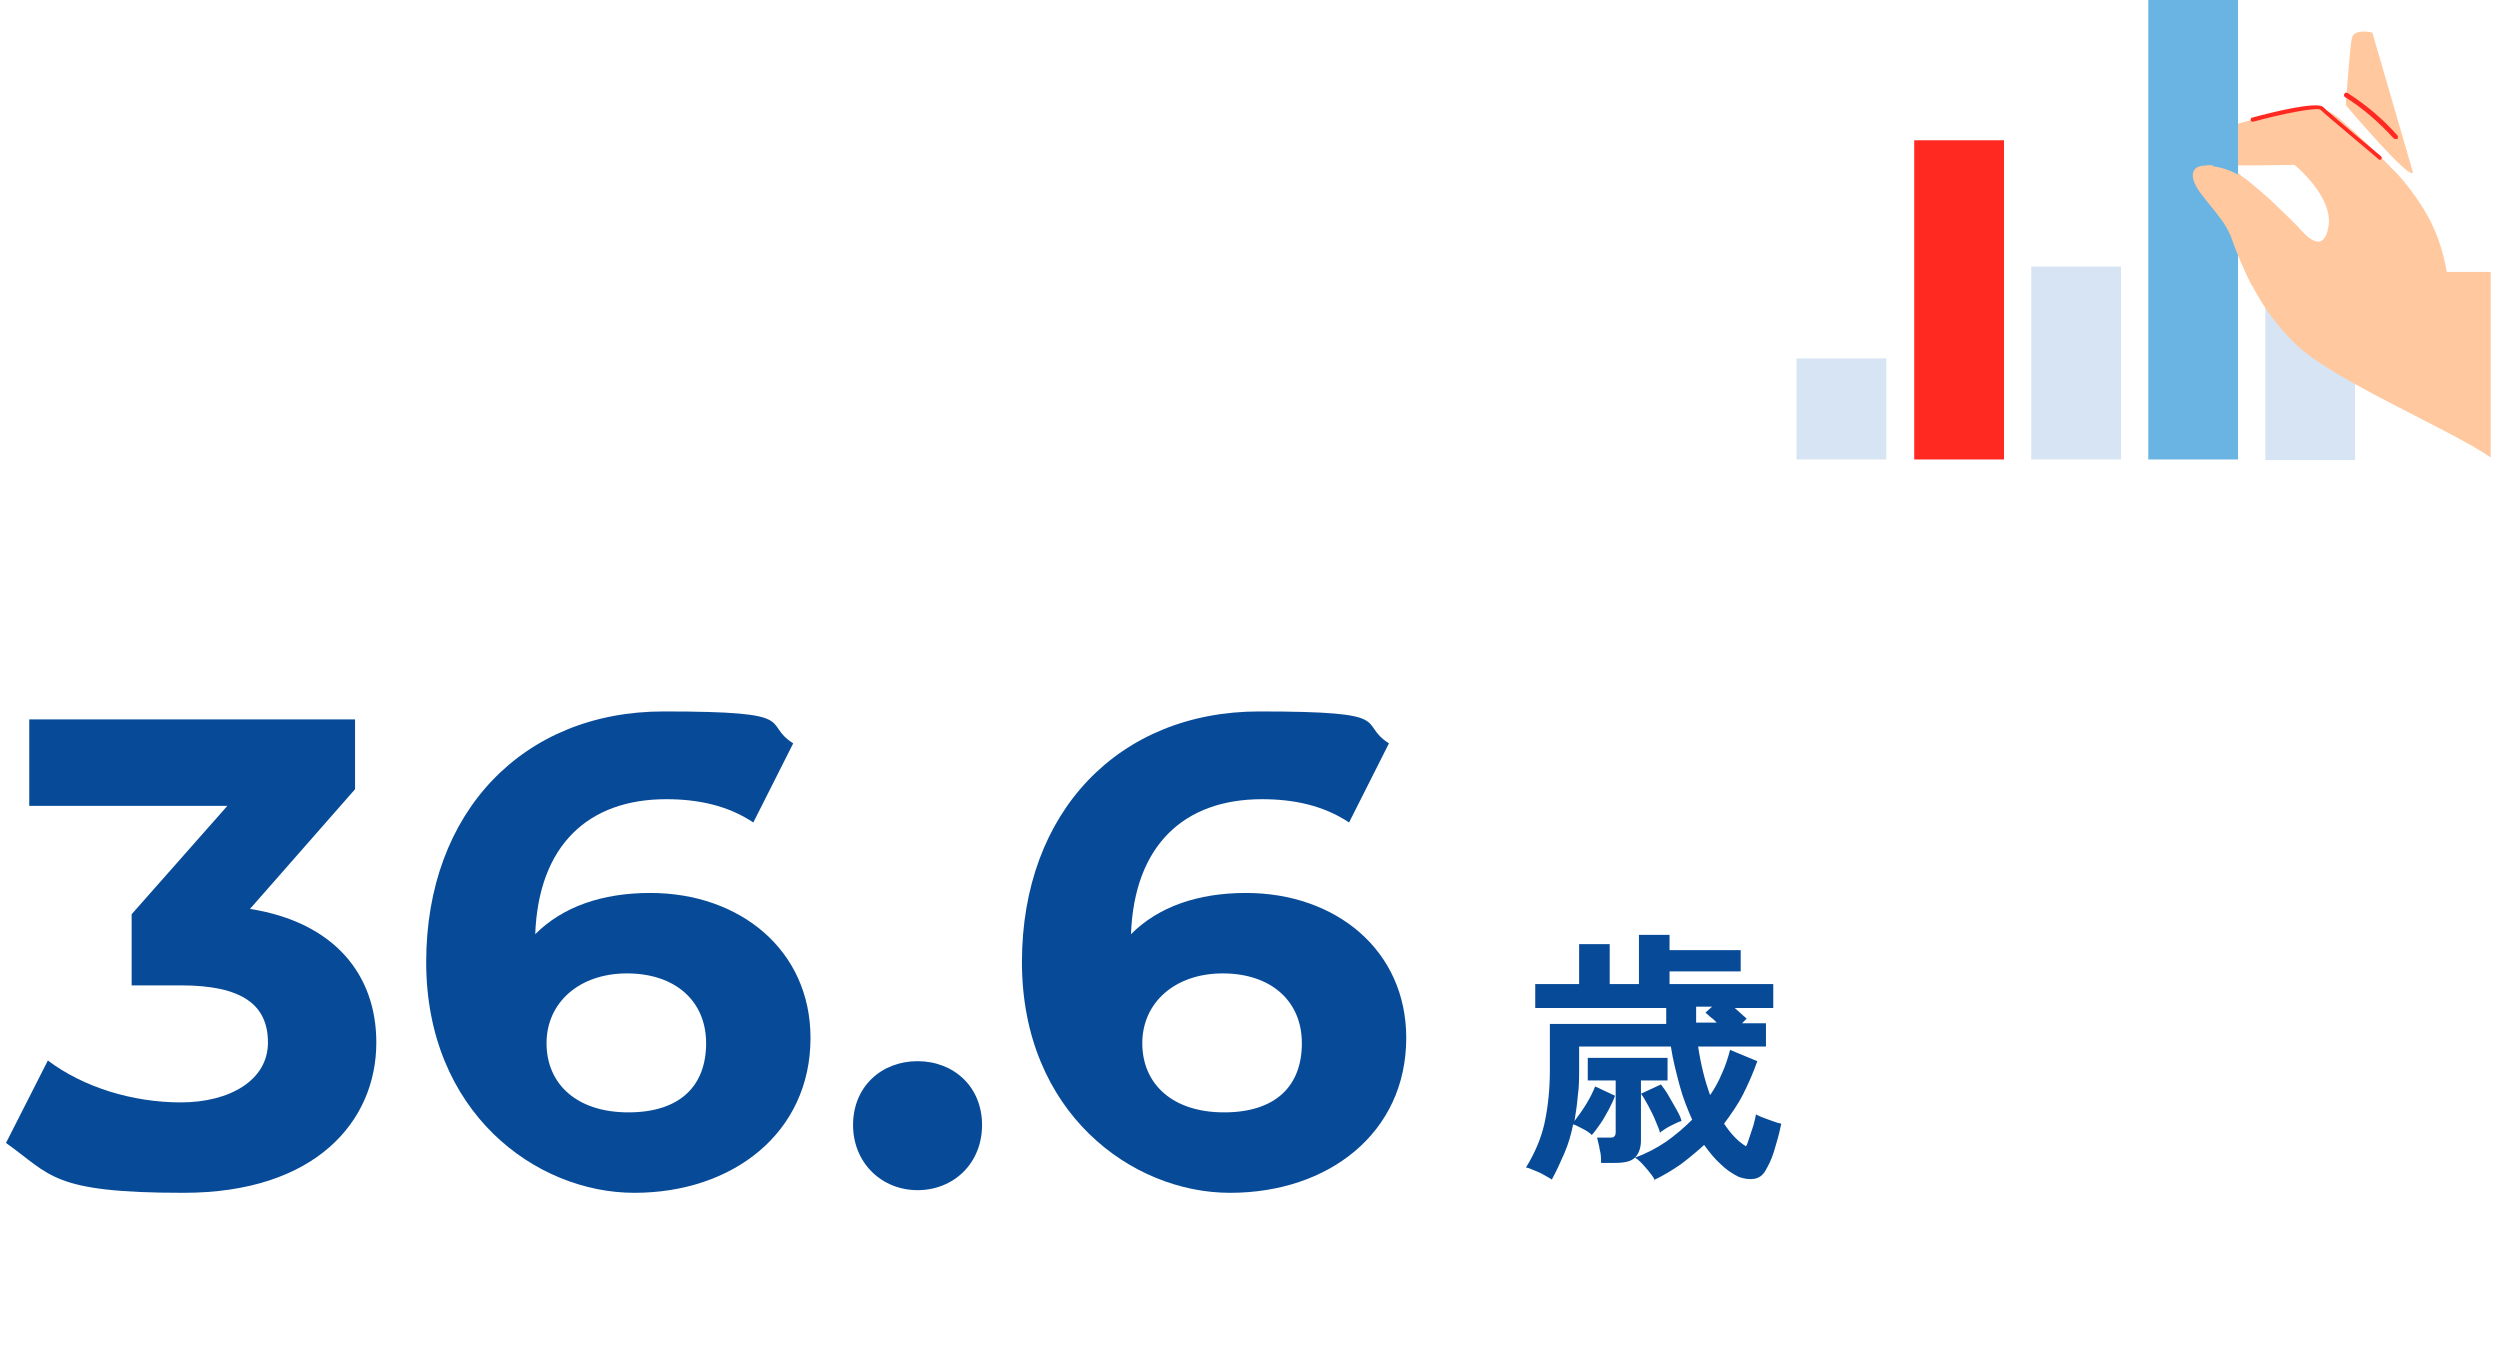
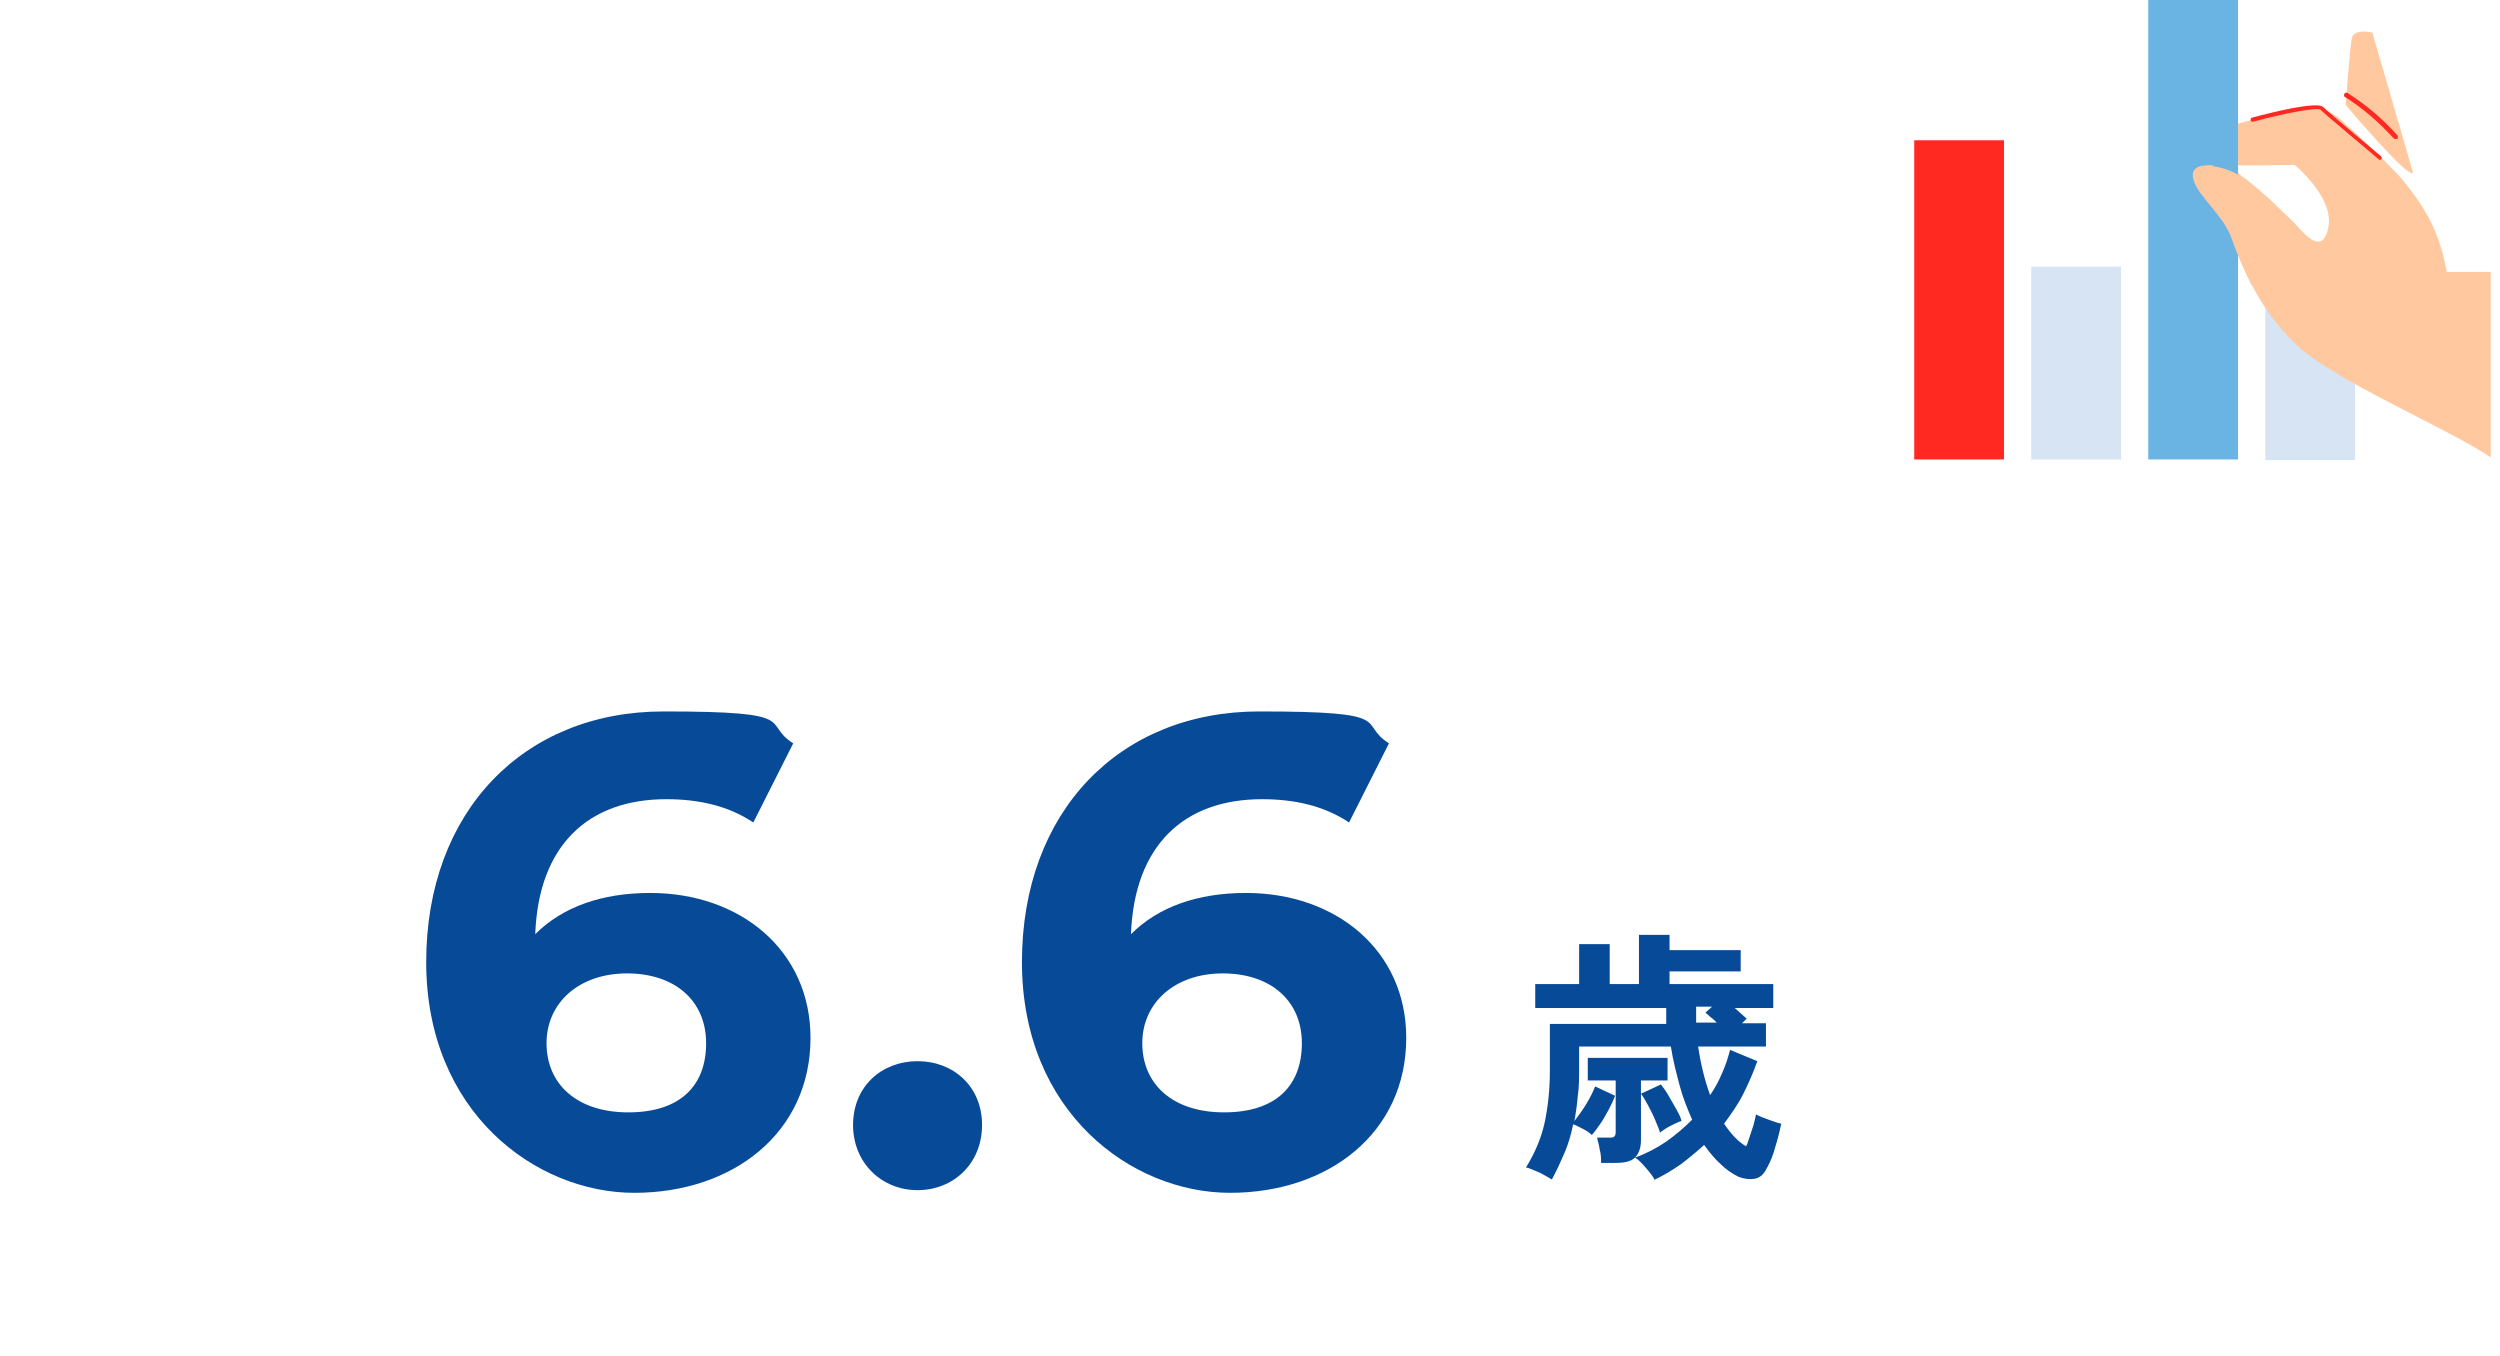
<svg xmlns="http://www.w3.org/2000/svg" id="_レイヤー_1" data-name="レイヤー_1" version="1.1" viewBox="0 0 376 204">
  <defs>
    <style>
      .st0 {
        fill: none;
      }

      .st1 {
        fill: #ffc89e;
      }

      .st2 {
        isolation: isolate;
      }

      .st3 {
        fill: #074b98;
      }

      .st4 {
        fill: #ff2921;
      }

      .st5 {
        fill: #d7e4f4;
      }

      .st6 {
        fill: #69b4e3;
      }

      .st7 {
        clip-path: url(#clippath);
      }
    </style>
    <clipPath id="clippath">
      <rect class="st0" x="270.2" y="0" width="104.3" height="69.1" />
    </clipPath>
  </defs>
  <g id="_グループ_22172" data-name="グループ_22172">
    <g id="_グループ_22171" data-name="グループ_22171">
      <g id="_グループ_7279" data-name="グループ_7279">
        <g id="_36.6" class="st2">
          <g class="st2">
-             <path class="st3" d="M56.6,156.8c0,11.8-9.1,22.6-29,22.6s-19.9-2.7-26.7-7.5l6.3-12.4c5.3,4,12.7,6.3,20,6.3s13.1-3.3,13.1-9-3.9-8.6-13.1-8.6h-7.4v-10.7l14.4-16.3H4.4v-13h49v10.5l-15.8,18c12.6,2,19,9.8,19,20.1Z" />
            <path class="st3" d="M121.9,156.1c0,14.3-11.7,23.3-26.5,23.3s-31.3-12.1-31.3-34.7,14.6-37.7,35.7-37.7,14.6,1.7,19.5,4.8l-6,11.9c-3.9-2.6-8.4-3.5-13.1-3.5-11.7,0-19.2,6.9-19.7,20.3,4.1-4.1,10-6.2,17.3-6.2,13.5,0,24.1,8.6,24.1,21.8ZM106.2,156.9c0-6.4-4.7-10.5-11.9-10.5s-12.1,4.4-12.1,10.5,4.5,10.4,12.3,10.4,11.7-4,11.7-10.4Z" />
            <path class="st3" d="M128.3,169.2c0-5.8,4.3-9.6,9.7-9.6s9.7,3.8,9.7,9.6-4.3,9.8-9.7,9.8-9.7-4.1-9.7-9.8Z" />
            <path class="st3" d="M211.5,156.1c0,14.3-11.7,23.3-26.5,23.3s-31.3-12.1-31.3-34.7,14.6-37.7,35.7-37.7,14.6,1.7,19.5,4.8l-6,11.9c-3.9-2.6-8.4-3.5-13.1-3.5-11.7,0-19.2,6.9-19.7,20.3,4.1-4.1,10-6.2,17.3-6.2,13.5,0,24.1,8.6,24.1,21.8ZM195.8,156.9c0-6.4-4.7-10.5-11.9-10.5s-12.1,4.4-12.1,10.5,4.5,10.4,12.3,10.4,11.7-4,11.7-10.4Z" />
          </g>
        </g>
        <g id="_歳" data-name="歳" class="st2">
          <g class="st2">
            <path class="st3" d="M248.9,177.5c-.3-.6-.8-1.2-1.4-1.9-.6-.7-1.1-1.2-1.6-1.5,1.7-.6,3.2-1.4,4.7-2.4,1.4-1,2.7-2.1,3.9-3.3-.7-1.6-1.4-3.3-1.9-5.2-.5-1.9-1-3.8-1.3-5.8h-13.8v3.3c0,1.4,0,2.8-.2,4.1-.1,1.3-.3,2.6-.5,3.8.6-.8,1.2-1.6,1.8-2.6s1-1.8,1.3-2.6l3,1.4c-.2.6-.5,1.2-.9,2-.4.7-.8,1.5-1.3,2.2-.5.7-.9,1.3-1.3,1.7-.3-.3-.7-.6-1.3-.9-.6-.3-1.1-.6-1.5-.7-.3,1.5-.7,2.9-1.3,4.3s-1.2,2.7-1.9,4c-.3-.2-.7-.4-1.2-.7-.5-.3-1-.5-1.5-.7-.5-.2-.9-.4-1.2-.4,1.3-2.1,2.3-4.4,2.8-6.7.5-2.3.8-5,.8-7.9v-7h17.5c0-.4,0-.8,0-1.2,0-.4,0-.8,0-1.2h-19.7v-3.6h6.6v-6h4.6v6h4.4v-7.4h4.6v2.3h10.7v3.2h-10.7v1.9h15.6v3.6h-5.8c.3.3.6.5.9.8.3.3.6.5.9.8l-.7.7h3.6v3.5h-10.2c.4,2.7,1,5.1,1.8,7.3.7-1,1.3-2.1,1.8-3.3.5-1.1.9-2.3,1.2-3.5l4.1,1.7c-.6,1.7-1.3,3.3-2.1,4.9-.8,1.6-1.8,3-2.9,4.5,1,1.5,2.1,2.7,3.3,3.4.2-.3.3-.7.5-1.3.2-.6.4-1.2.6-1.8.2-.7.3-1.2.4-1.7.5.3,1.1.5,1.9.8.8.3,1.4.5,1.9.6-.3,1.5-.7,2.9-1.1,4.2-.4,1.3-.9,2.2-1.3,2.9-.4.7-1,1.1-1.7,1.2s-1.5,0-2.3-.3c-1-.5-1.9-1.1-2.7-1.9-.9-.8-1.7-1.8-2.5-2.9-1.1,1-2.3,2-3.5,2.9-1.3.9-2.6,1.7-4.1,2.4ZM240.8,174.8c0-.5,0-1.2-.2-1.9-.1-.7-.3-1.3-.4-1.8h1.7c.5,0,.8,0,.9-.2.2-.2.2-.4.2-.8v-7.6h-4.2v-3.4h12v3.4h-4v9c0,1.1-.3,2-.9,2.6-.6.6-1.6.8-3,.8h-2.1ZM249.7,170.5c-.1-.5-.4-1.2-.7-1.9-.3-.8-.7-1.5-1.1-2.3-.4-.7-.7-1.3-1.1-1.8l3-1.4c.3.4.7.9,1.1,1.6.4.7.8,1.4,1.2,2.1.4.7.7,1.3.8,1.8-.4.1-1,.4-1.6.7-.6.3-1.2.7-1.6,1ZM255.2,153.8h3c-.3-.3-.6-.6-.9-.8-.3-.3-.6-.5-.8-.7l1-.9h-2.4c0,.4,0,.8,0,1.2,0,.4,0,.8,0,1.2Z" />
          </g>
        </g>
      </g>
      <g id="_グループ_6285" data-name="グループ_6285">
        <rect id="_長方形_3178" data-name="長方形_3178" class="st5" x="340.7" y="39.1" width="13.5" height="30.1" />
        <g id="_グループ_6284" data-name="グループ_6284">
          <g class="st7">
            <g id="_グループ_6283" data-name="グループ_6283">
              <path id="_パス_6481" data-name="パス_6481" class="st1" d="M362.9,25.9l-6.1-21s-2.8-.7-3.1.9-.9,10-.9,10c0,0,9.8,11.6,10.1,10.1" />
              <path id="_パス_6483" data-name="パス_6483" class="st4" d="M360.3,20.9c-.1,0-.2,0-.3-.1-2.2-2.4-4.6-4.5-7.3-6.2-.2-.1-.2-.3-.1-.5.1-.2.3-.2.5-.1,2.8,1.8,5.3,3.9,7.5,6.4.1.1,0,.4,0,.5,0,0-.1,0-.2,0" />
              <path id="_パス_6484" data-name="パス_6484" class="st1" d="M330.1,20.3l15.2-4c2.3-.6,4.7,0,6.5,1.5,3,2.6,5.9,5.4,8.7,8.3,1.5,1.6,2.8,3.4,4,5.3,1.8,2.9,2.9,6.1,3.5,9.5h6.6v27.9c-6.2-4.3-24-11.7-29.5-17.2-6.2-6.1-8-12.4-9.6-16.1s-5.9-6.8-5.7-9.3c.1-1.1,1.2-1.4,2.5-1.3-3.3-.6-2.1-4.6-2.1-4.6M337,26.4c2,1.2,7.7,6.7,8.6,7.7s3.8,4.5,4.6,0-5.1-9.3-5.1-9.3c0,0-10.2.2-12.3,0,1.5.2,2.9.7,4.2,1.5" />
              <path id="_パス_6485" data-name="パス_6485" class="st4" d="M358,24c0,0-.2,0-.2,0-.3-.3-7.9-6.6-8.8-7.5-.6-.4-5.7.6-10.1,1.8-.2,0-.4,0-.4-.2,0-.2,0-.4.2-.4,2.9-.8,9.8-2.5,10.7-1.6.9.9,8.7,7.4,8.7,7.4.1.1.2.3,0,.5,0,0-.2.1-.3.1" />
              <rect id="_長方形_3179" data-name="長方形_3179" class="st6" x="323.1" y="0" width="13.5" height="69.1" />
              <rect id="_長方形_3180" data-name="長方形_3180" class="st5" x="305.5" y="40.1" width="13.5" height="29" />
              <rect id="_長方形_3181" data-name="長方形_3181" class="st4" x="287.9" y="21.1" width="13.5" height="48" />
-               <rect id="_長方形_3182" data-name="長方形_3182" class="st5" x="270.2" y="53.9" width="13.5" height="15.2" />
              <path id="_パス_6486" data-name="パス_6486" class="st1" d="M332.8,25c1.5.2,2.9.7,4.2,1.5,1.9,1.4,3.8,2.9,5.5,4.6.6,3.2,0,6.6-1.8,9.4-.6.9-1.2,1.7-2,2.5-1.2-2.4-2.3-4.9-3.2-7.5-1.5-3.7-5.9-6.8-5.7-9.3.1-1.1,1.2-1.4,2.5-1.3-1.6-.3,1.5.1.5,0" />
            </g>
          </g>
        </g>
      </g>
    </g>
-     <rect id="_長方形_60592" data-name="長方形_60592" class="st0" x="1" y="0" width="375" height="204" />
  </g>
</svg>